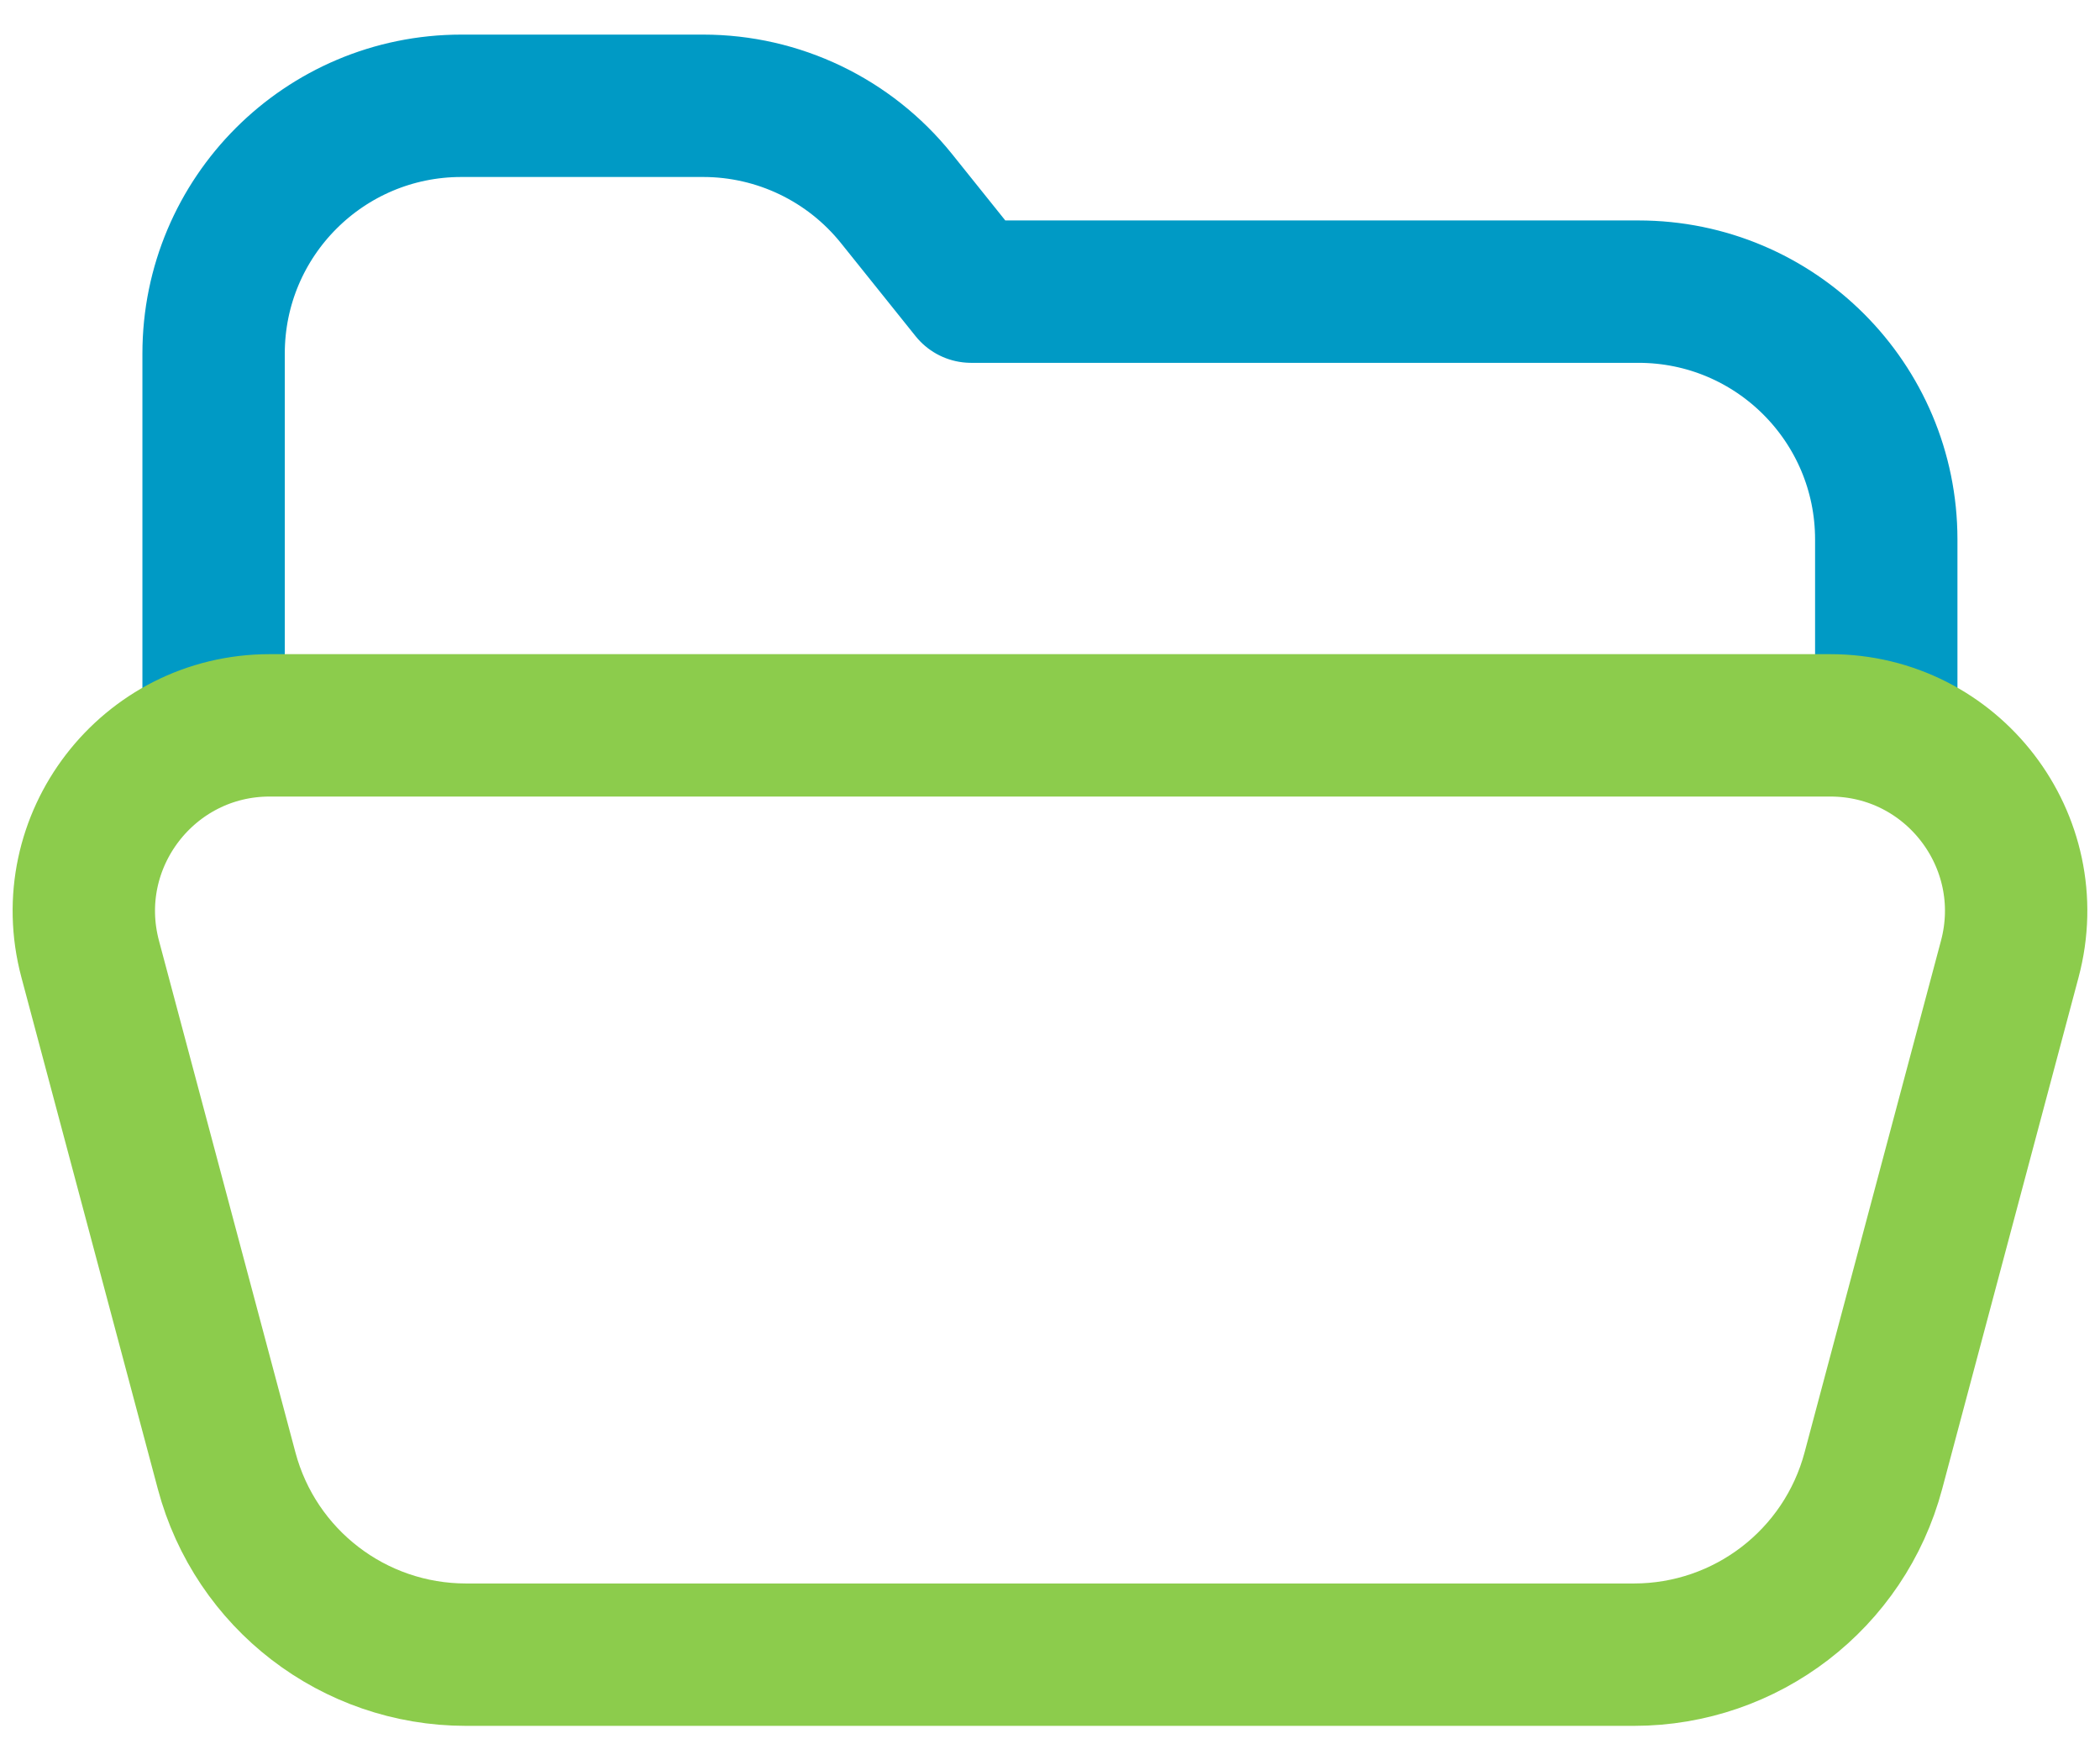
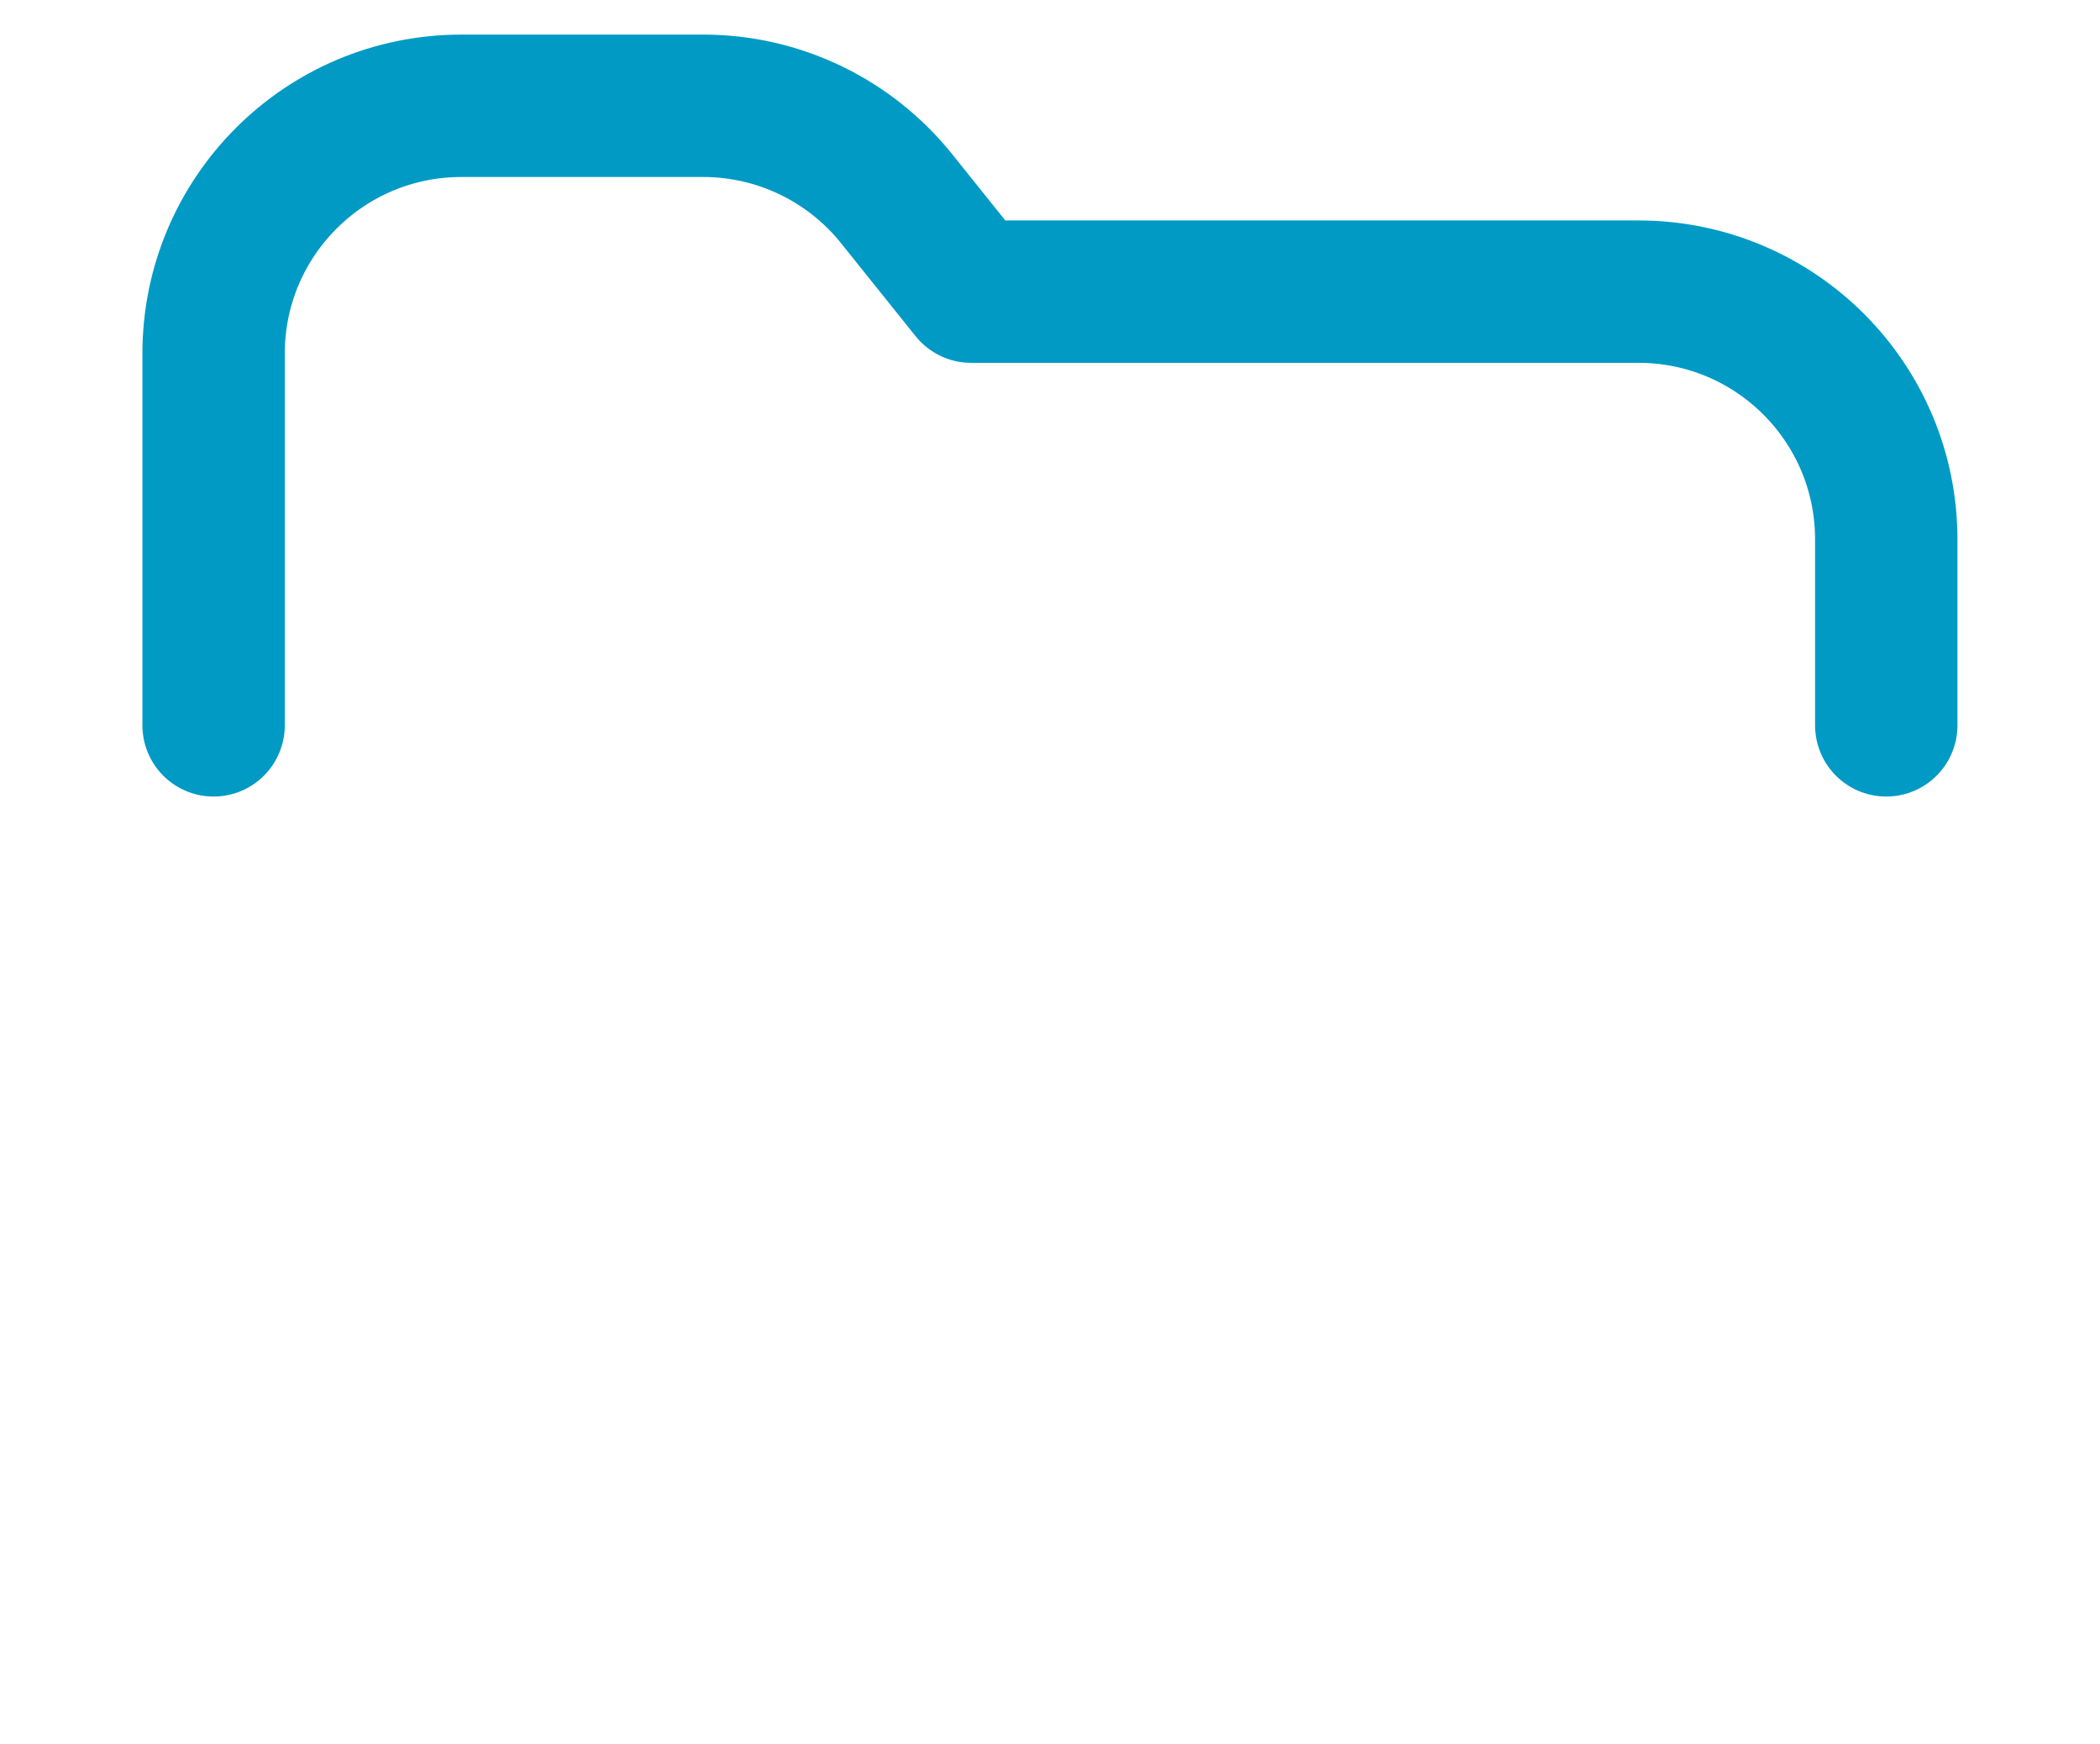
<svg xmlns="http://www.w3.org/2000/svg" width="59" height="49" viewBox="0 0 59 49" fill="none">
  <path d="M6.001 20.377V9.934C6.001 6.087 9.117 2.972 12.963 2.972H19.755C21.868 2.972 23.862 3.929 25.185 5.575L27.284 8.193H46.033C49.879 8.193 52.995 11.309 52.995 15.155V20.377" stroke="#009AC5" stroke-width="4" stroke-linecap="round" stroke-linejoin="round" />
-   <path d="M7.575 20.377H51.421C54.854 20.377 57.349 23.628 56.465 26.942L52.633 41.315C51.822 44.364 49.061 46.484 45.907 46.484H13.092C9.938 46.484 7.178 44.364 6.367 41.315L2.534 26.942C1.65 23.628 4.15 20.377 7.578 20.377H7.575Z" stroke="#8CCC4C" stroke-width="4" stroke-linecap="round" stroke-linejoin="round" />
</svg>